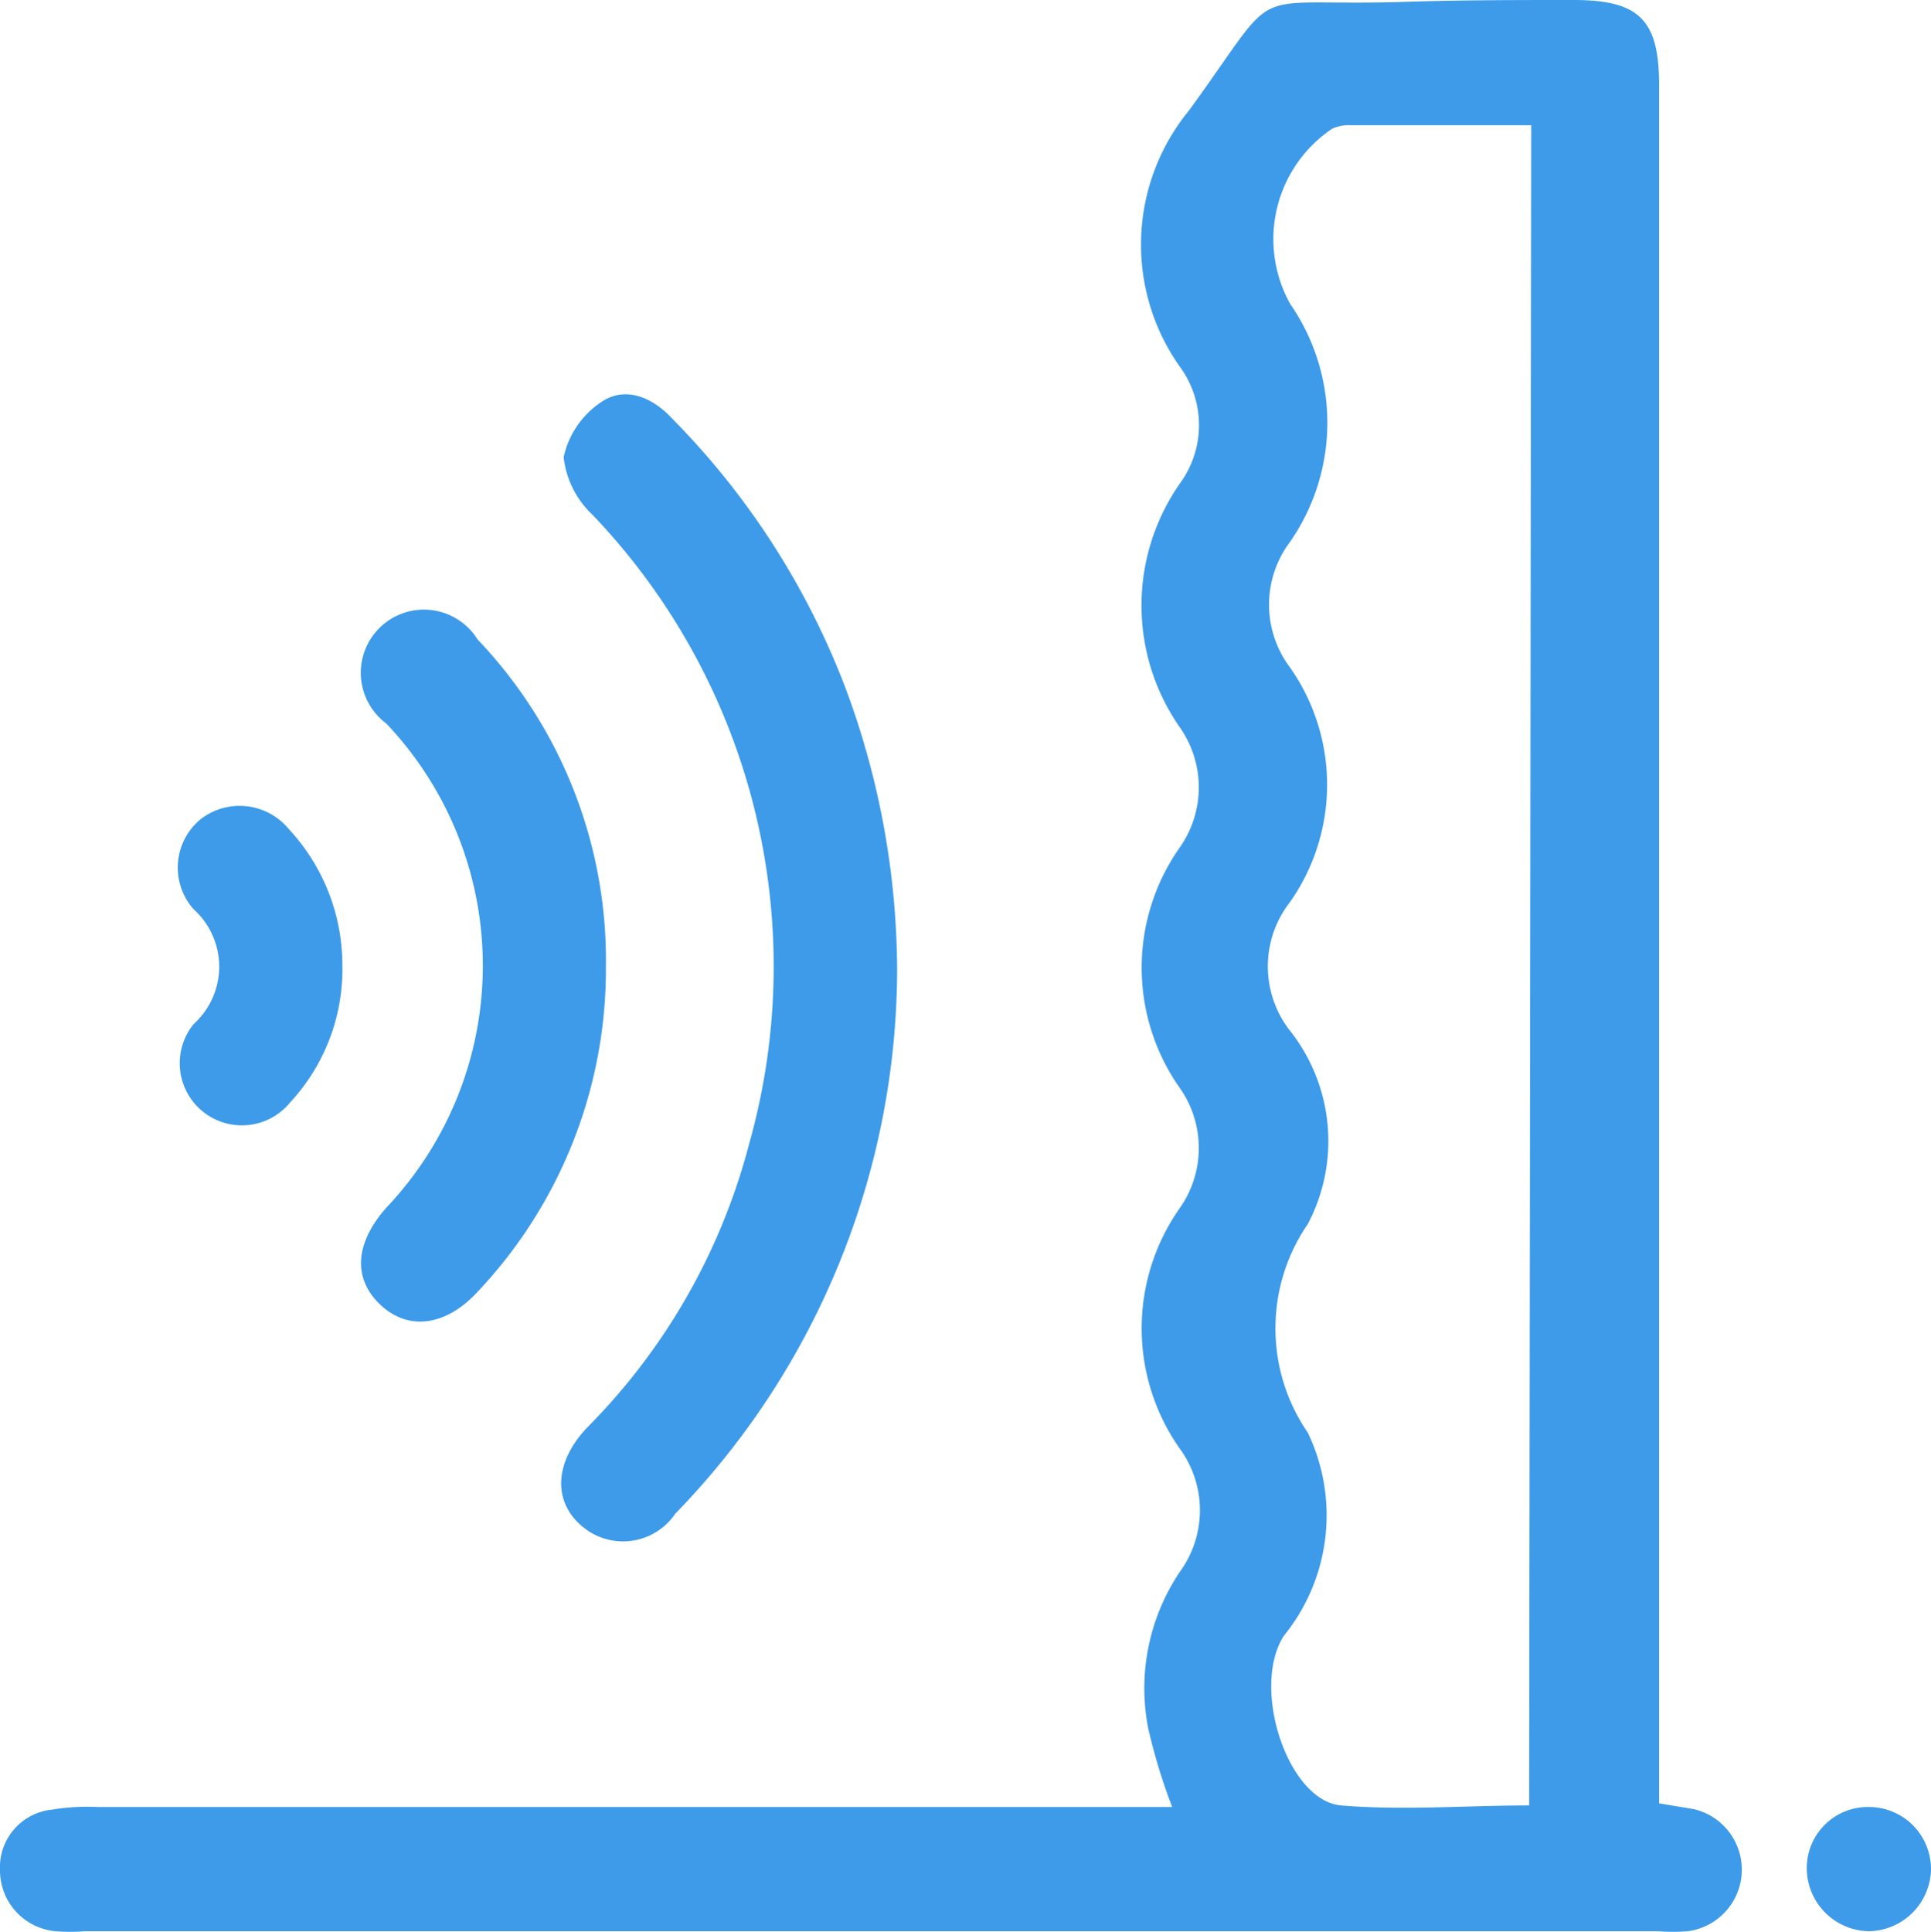
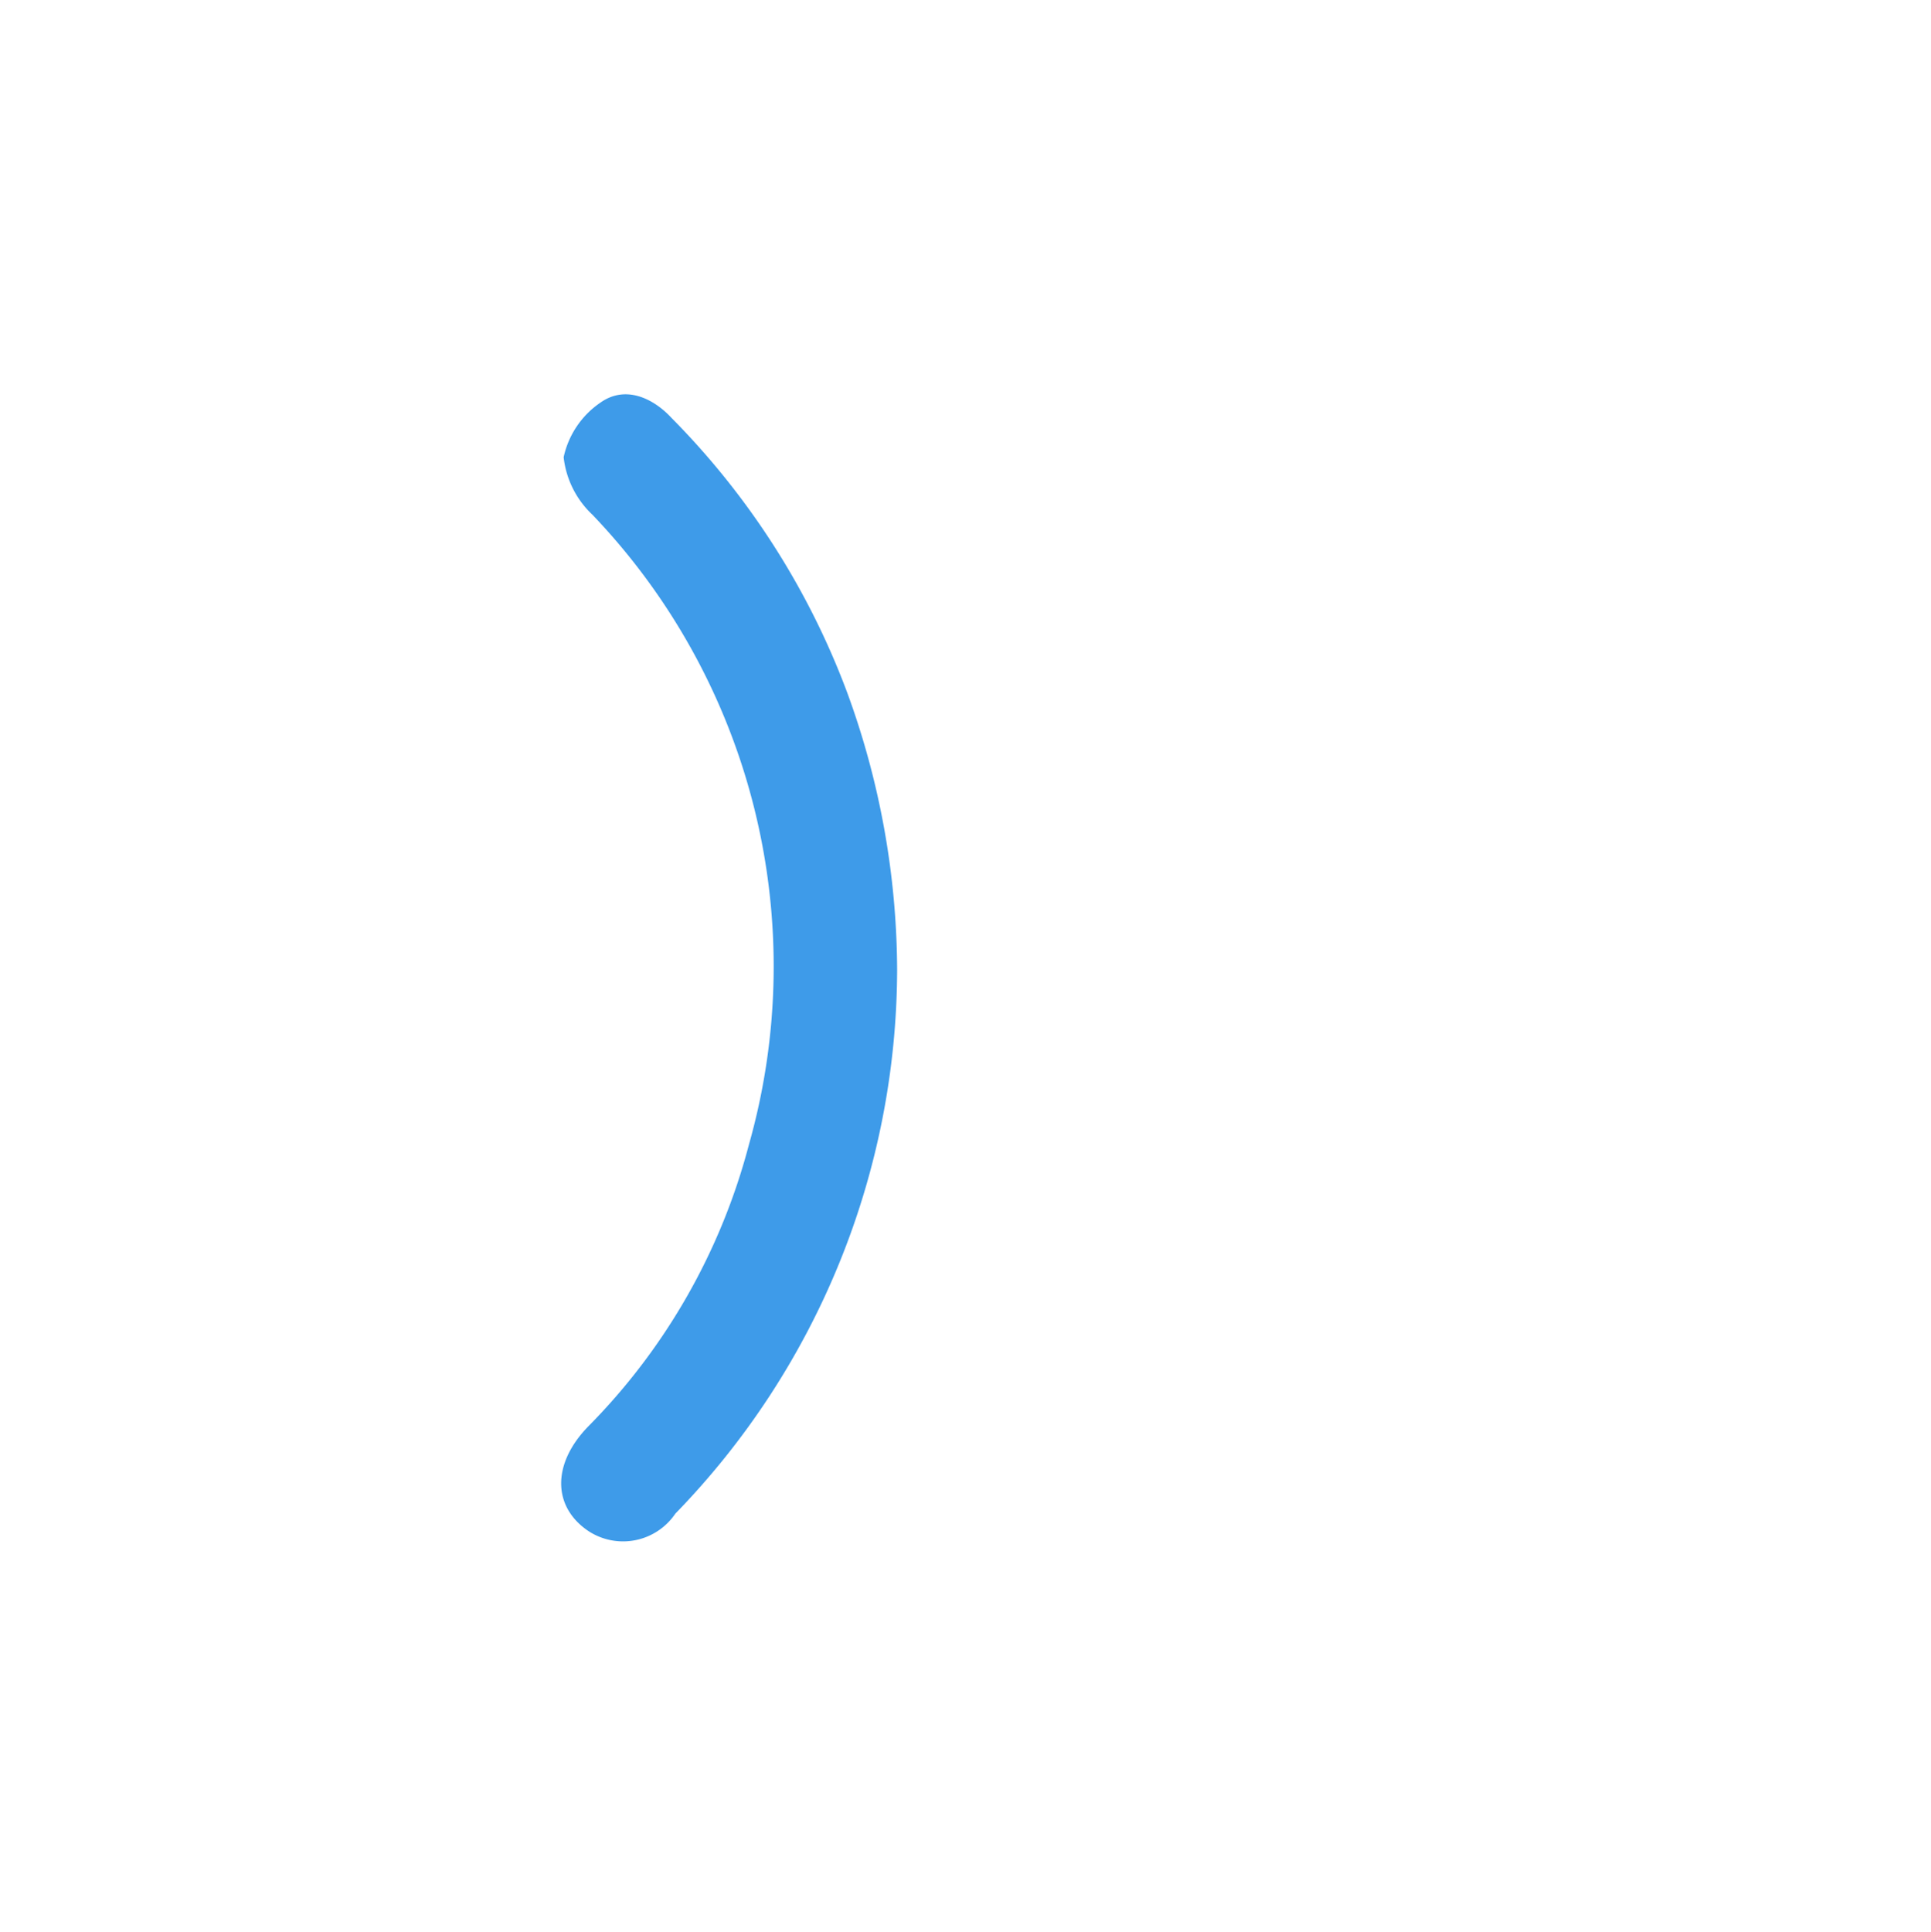
<svg xmlns="http://www.w3.org/2000/svg" viewBox="0 0 37 37.02">
  <g id="Слой_2" data-name="Слой 2">
    <g id="Слой_1-2" data-name="Слой 1">
-       <path d="M22.46,34.62A11.15,11.15,0,0,1,22,33.11a4,4,0,0,1,.61-3,2,2,0,0,0,0-2.35,4,4,0,0,1,0-4.62,2,2,0,0,0,0-2.29,4,4,0,0,1,0-4.62,2,2,0,0,0,0-2.29,4.08,4.08,0,0,1,0-4.68,1.89,1.89,0,0,0,0-2.23,4.05,4.05,0,0,1,.17-4.91c1.82-2.5,1-2,4-2.08C27.94,0,29,0,30.15,0c1.26,0,1.64.38,1.64,1.63V34.55l.66.11A1.19,1.19,0,0,1,32.34,37a3.6,3.6,0,0,1-.57,0H1.63a3.62,3.62,0,0,1-.57,0A1.17,1.17,0,0,1,0,35.83a1.11,1.11,0,0,1,1-1.16,4.1,4.1,0,0,1,.86-.05H22.46ZM29.34,2.4H25.87a.71.71,0,0,0-.35.07,2.55,2.55,0,0,0-.8,3.35,4,4,0,0,1,0,4.56,2,2,0,0,0,0,2.41,3.91,3.91,0,0,1,0,4.49,2,2,0,0,0,0,2.47,3.41,3.41,0,0,1,.34,3.7,3.53,3.53,0,0,0,0,4,3.66,3.66,0,0,1-.46,3.89c-.64,1,.08,3.17,1.1,3.25,1.19.1,2.39,0,3.6,0Z" style="fill:#3e9be9" />
      <path d="M17.19,18.59A15,15,0,0,1,12.94,29a1.21,1.21,0,0,1-1.67.33c-.68-.46-.7-1.28,0-2a12,12,0,0,0,3.08-5.4,12.52,12.52,0,0,0-3-12.07,1.78,1.78,0,0,1-.55-1.1,1.7,1.7,0,0,1,.71-1.05c.47-.33,1-.09,1.36.3a14.85,14.85,0,0,1,3.36,5.25A15.58,15.58,0,0,1,17.19,18.59Z" style="fill:#3e9be9" />
-       <path d="M11.61,18.51a9,9,0,0,1-2.45,6.23c-.62.68-1.35.76-1.88.25s-.47-1.18.12-1.85a6.74,6.74,0,0,0,0-9.28,1.21,1.21,0,1,1,1.75-1.61A8.91,8.91,0,0,1,11.61,18.51Z" style="fill:#3e9be9" />
-       <path d="M6.56,18.5a3.75,3.75,0,0,1-1,2.62,1.19,1.19,0,1,1-1.85-1.5,1.48,1.48,0,0,0,0-2.2,1.2,1.2,0,0,1,.14-1.73,1.22,1.22,0,0,1,1.68.19A3.83,3.83,0,0,1,6.56,18.5Z" style="fill:#3e9be9" />
-       <path d="M35.81,37a1.21,1.21,0,0,1-1.19-1.2,1.17,1.17,0,0,1,1.19-1.18A1.19,1.19,0,0,1,37,35.82,1.21,1.21,0,0,1,35.81,37Z" style="fill:#3e9be9" />
    </g>
  </g>
</svg>